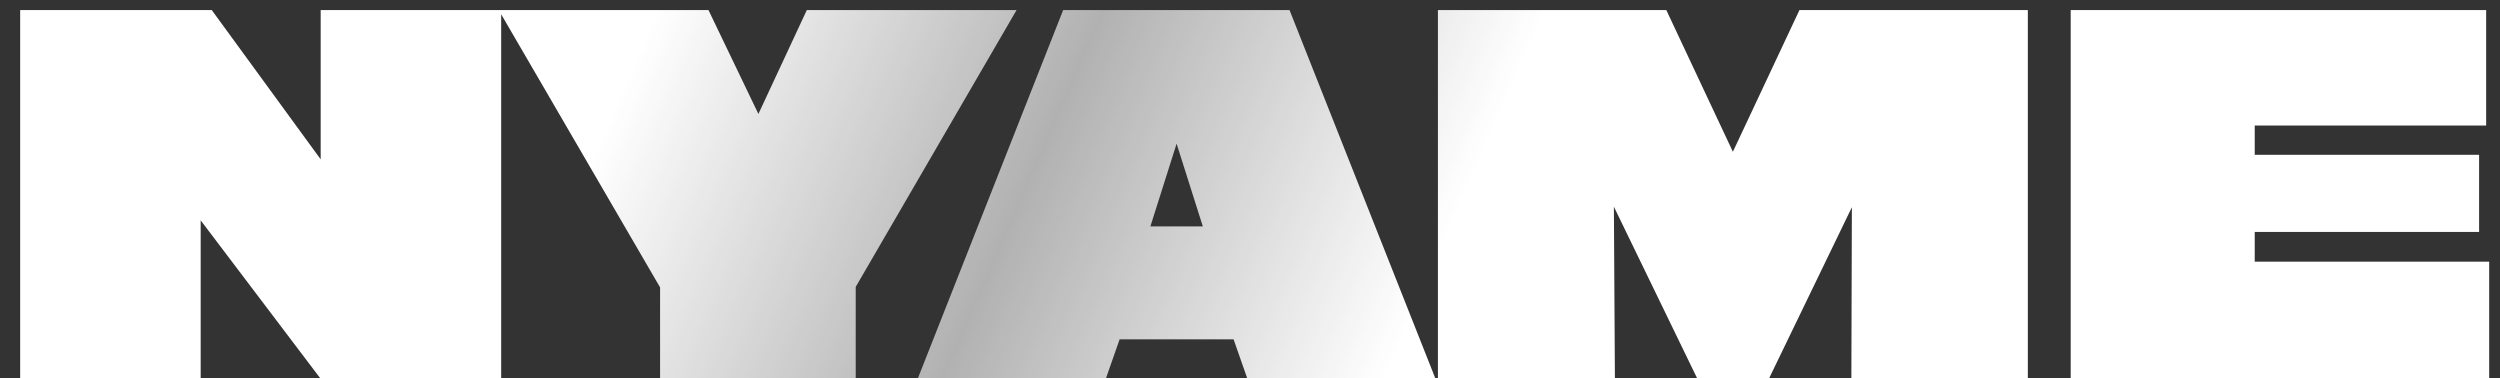
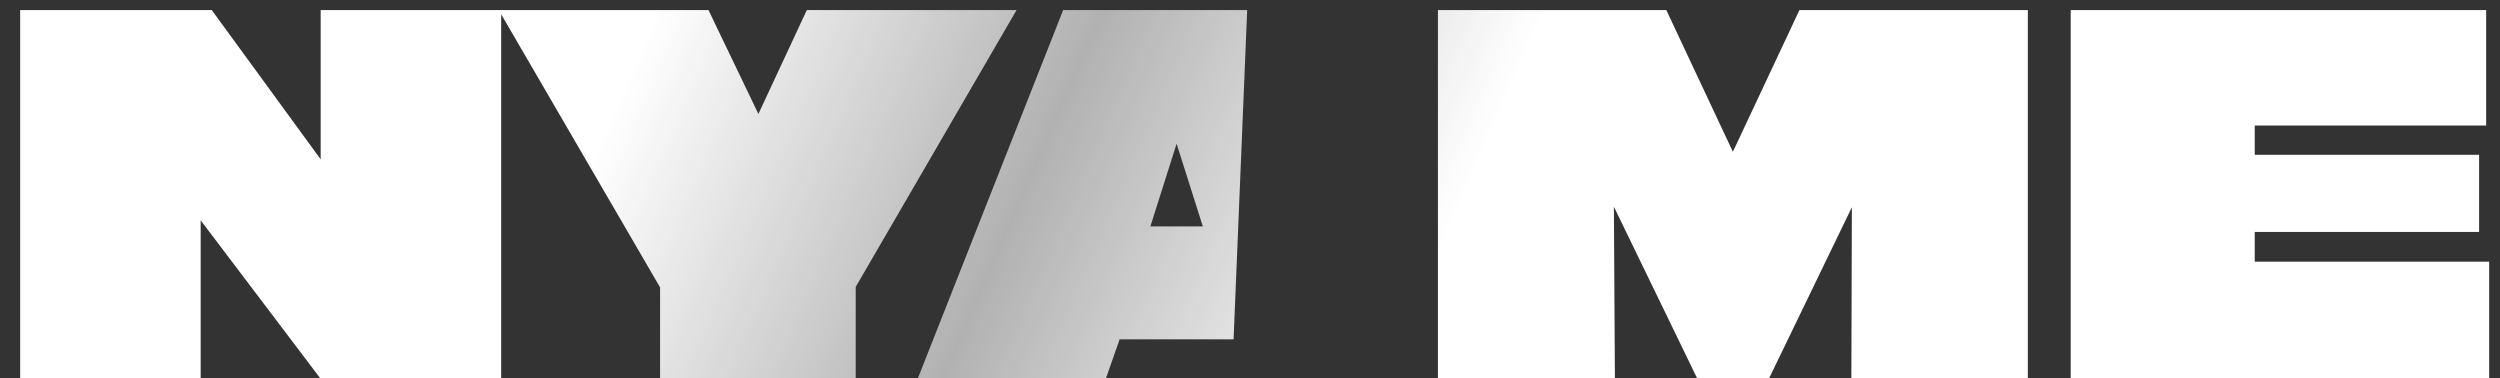
<svg xmlns="http://www.w3.org/2000/svg" width="119" height="18" viewBox="0 0 119 18" fill="none">
  <rect x="0" y="0" width="119" height="18" fill="#333333" stroke="none" />
-   <path d="M15.264 7.584V0.48H23.856V18H15.24L9.552 10.488V18H0.96V0.48H10.08L15.264 7.584ZM38.404 0.48H48.388L40.732 13.656V18H31.42V13.68L23.74 0.48H33.724L36.1 5.424L38.404 0.48ZM61.382 0.48L68.318 18H59.366L58.718 16.152H53.294L52.646 18H43.694L50.606 0.48H61.382ZM57.254 10.776L56.006 6.84L54.758 10.776H57.254ZM82.485 7.224L85.653 0.48H96.525V18H88.125L88.149 9.864L84.213 18H80.781L76.821 9.84L76.869 18H68.445V0.48H79.317L82.485 7.224ZM118.485 18H98.565V0.48H118.341V5.976H107.325V7.368H118.005V11.04H107.325V12.456H118.485V18Z" fill="url(#paint0_linear_725_4787)" />
+   <path d="M15.264 7.584V0.48H23.856V18H15.24L9.552 10.488V18H0.96V0.48H10.08L15.264 7.584ZM38.404 0.48H48.388L40.732 13.656V18H31.42V13.68L23.74 0.48H33.724L36.1 5.424L38.404 0.48ZM61.382 0.48H59.366L58.718 16.152H53.294L52.646 18H43.694L50.606 0.48H61.382ZM57.254 10.776L56.006 6.84L54.758 10.776H57.254ZM82.485 7.224L85.653 0.48H96.525V18H88.125L88.149 9.864L84.213 18H80.781L76.821 9.84L76.869 18H68.445V0.48H79.317L82.485 7.224ZM118.485 18H98.565V0.48H118.341V5.976H107.325V7.368H118.005V11.04H107.325V12.456H118.485V18Z" fill="url(#paint0_linear_725_4787)" />
  <defs>
    <linearGradient id="paint0_linear_725_4787" x1="31.5" y1="-8.19266e-07" x2="67" y2="15.5" gradientUnits="userSpaceOnUse">
      <stop stop-color="white" />
      <stop offset="0.502" stop-color="white" stop-opacity="0.62" />
      <stop offset="1" stop-color="white" />
    </linearGradient>
  </defs>
</svg>